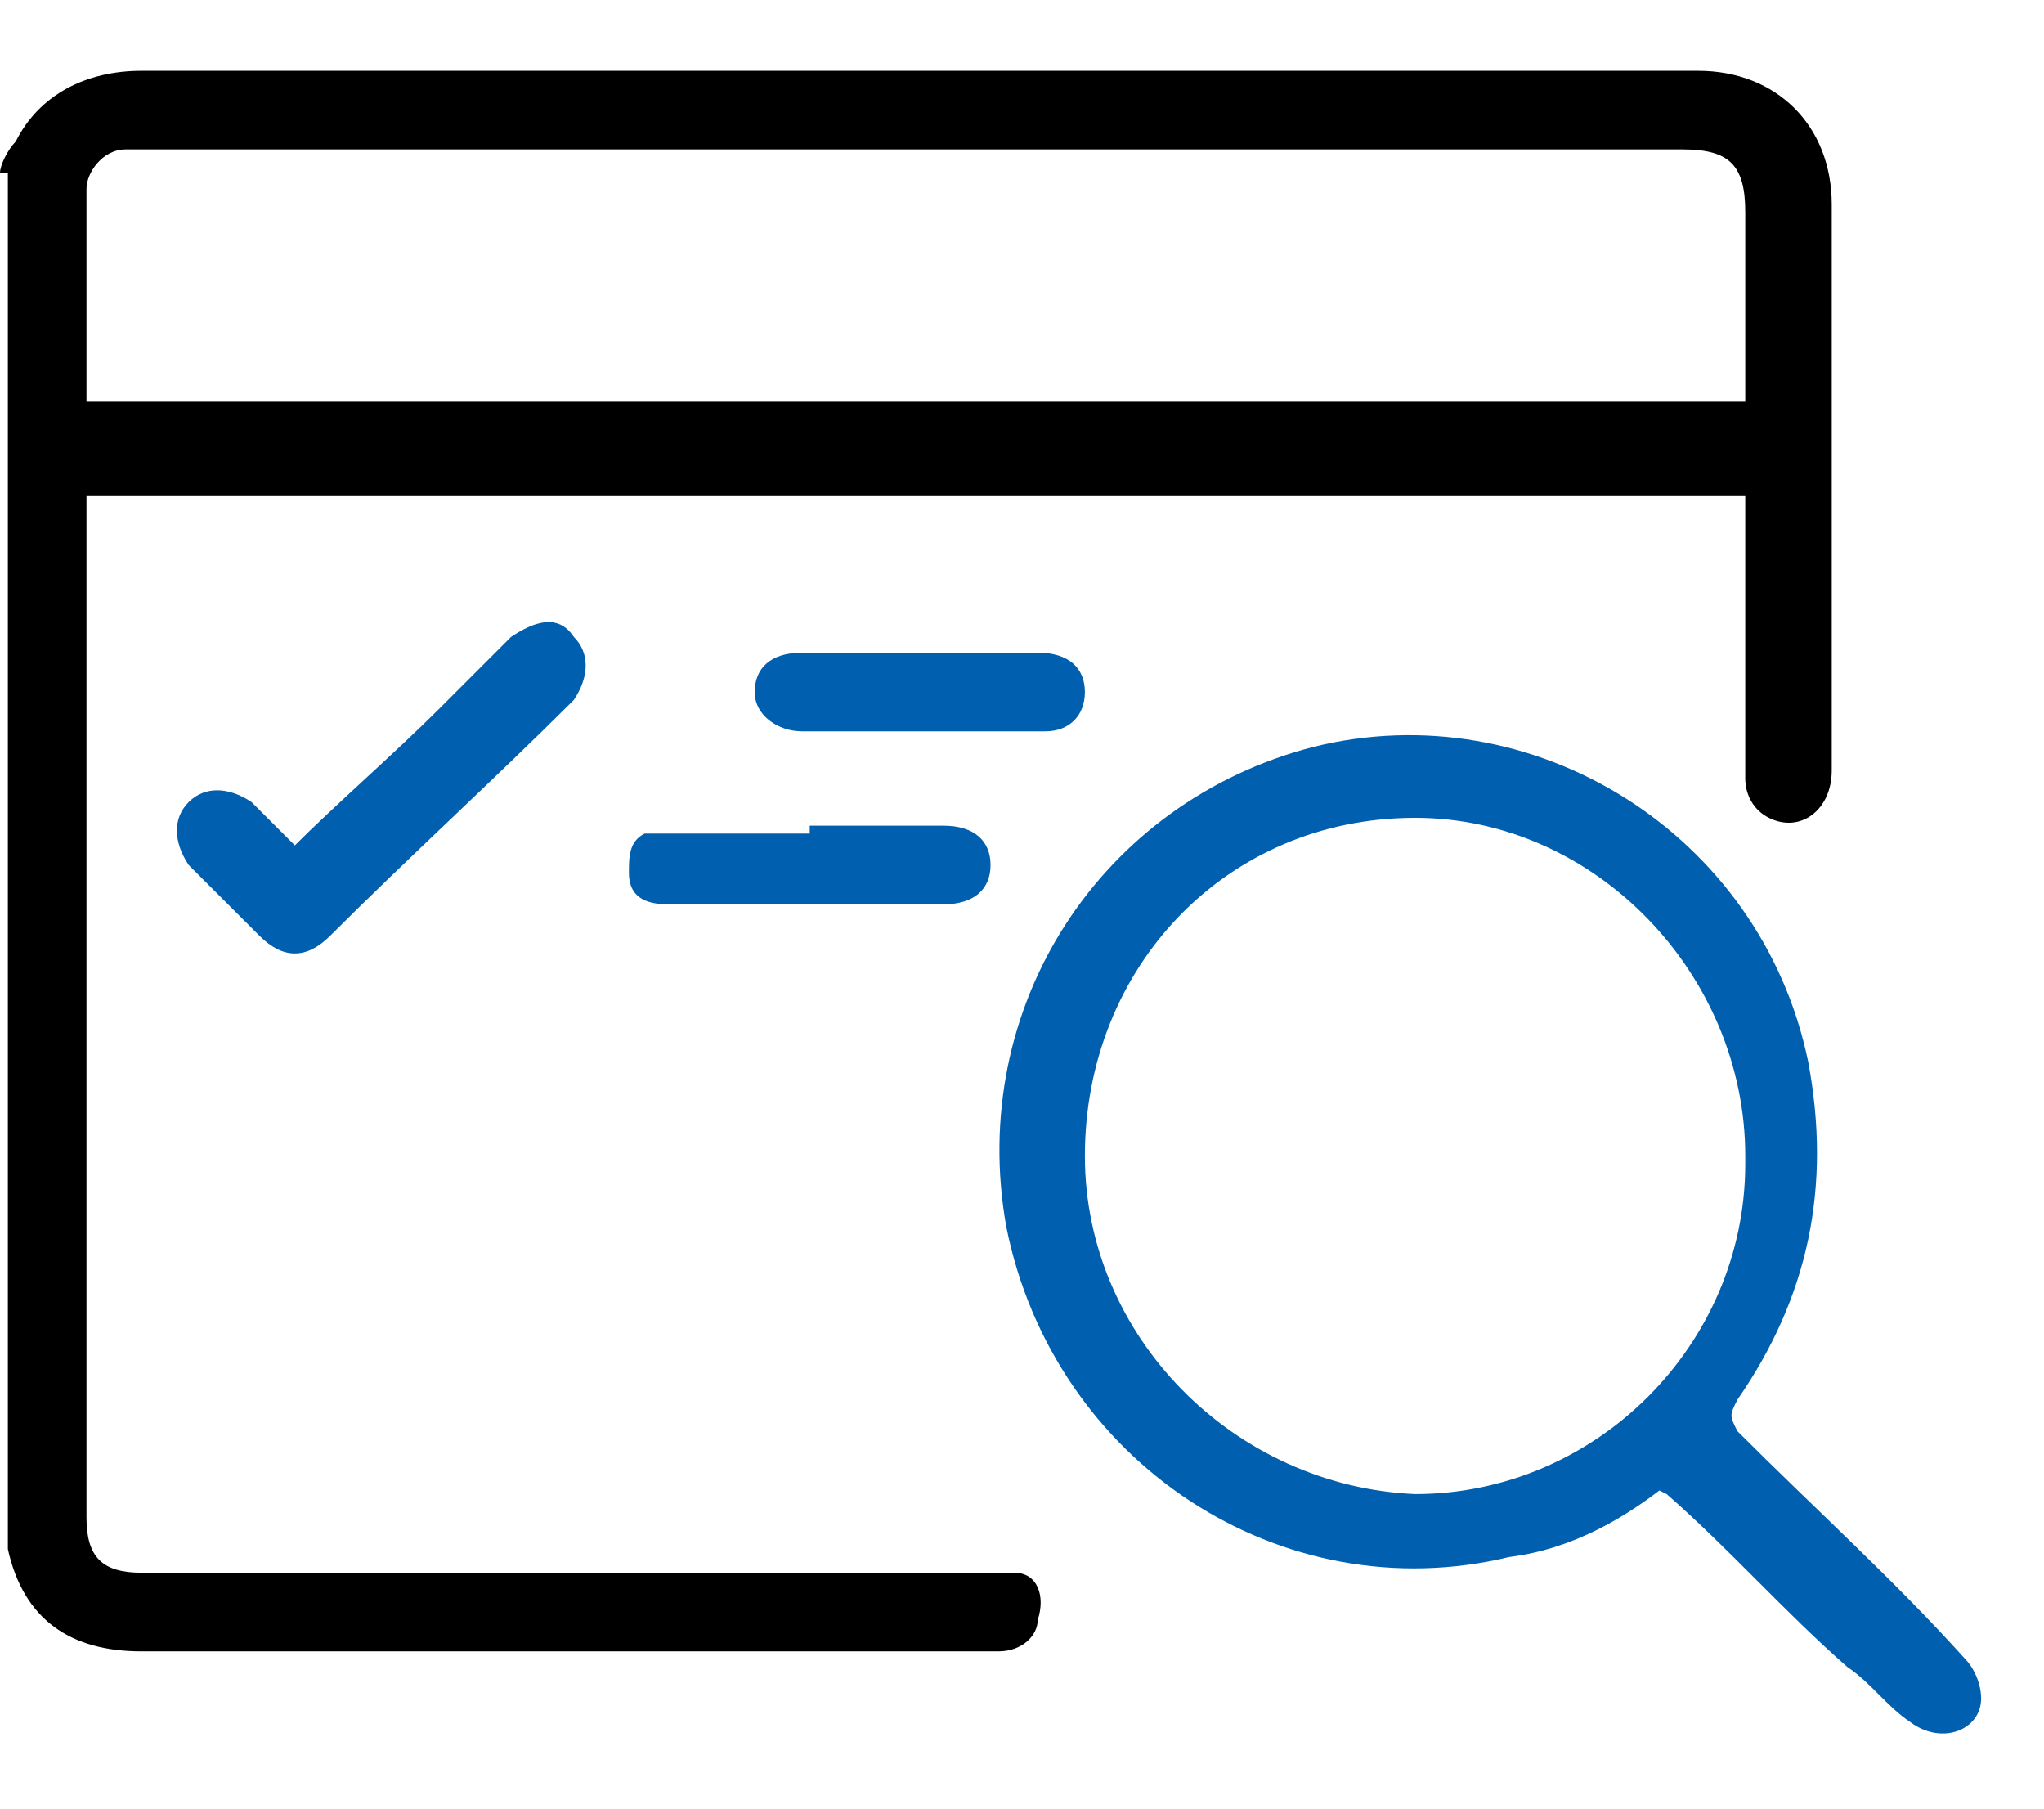
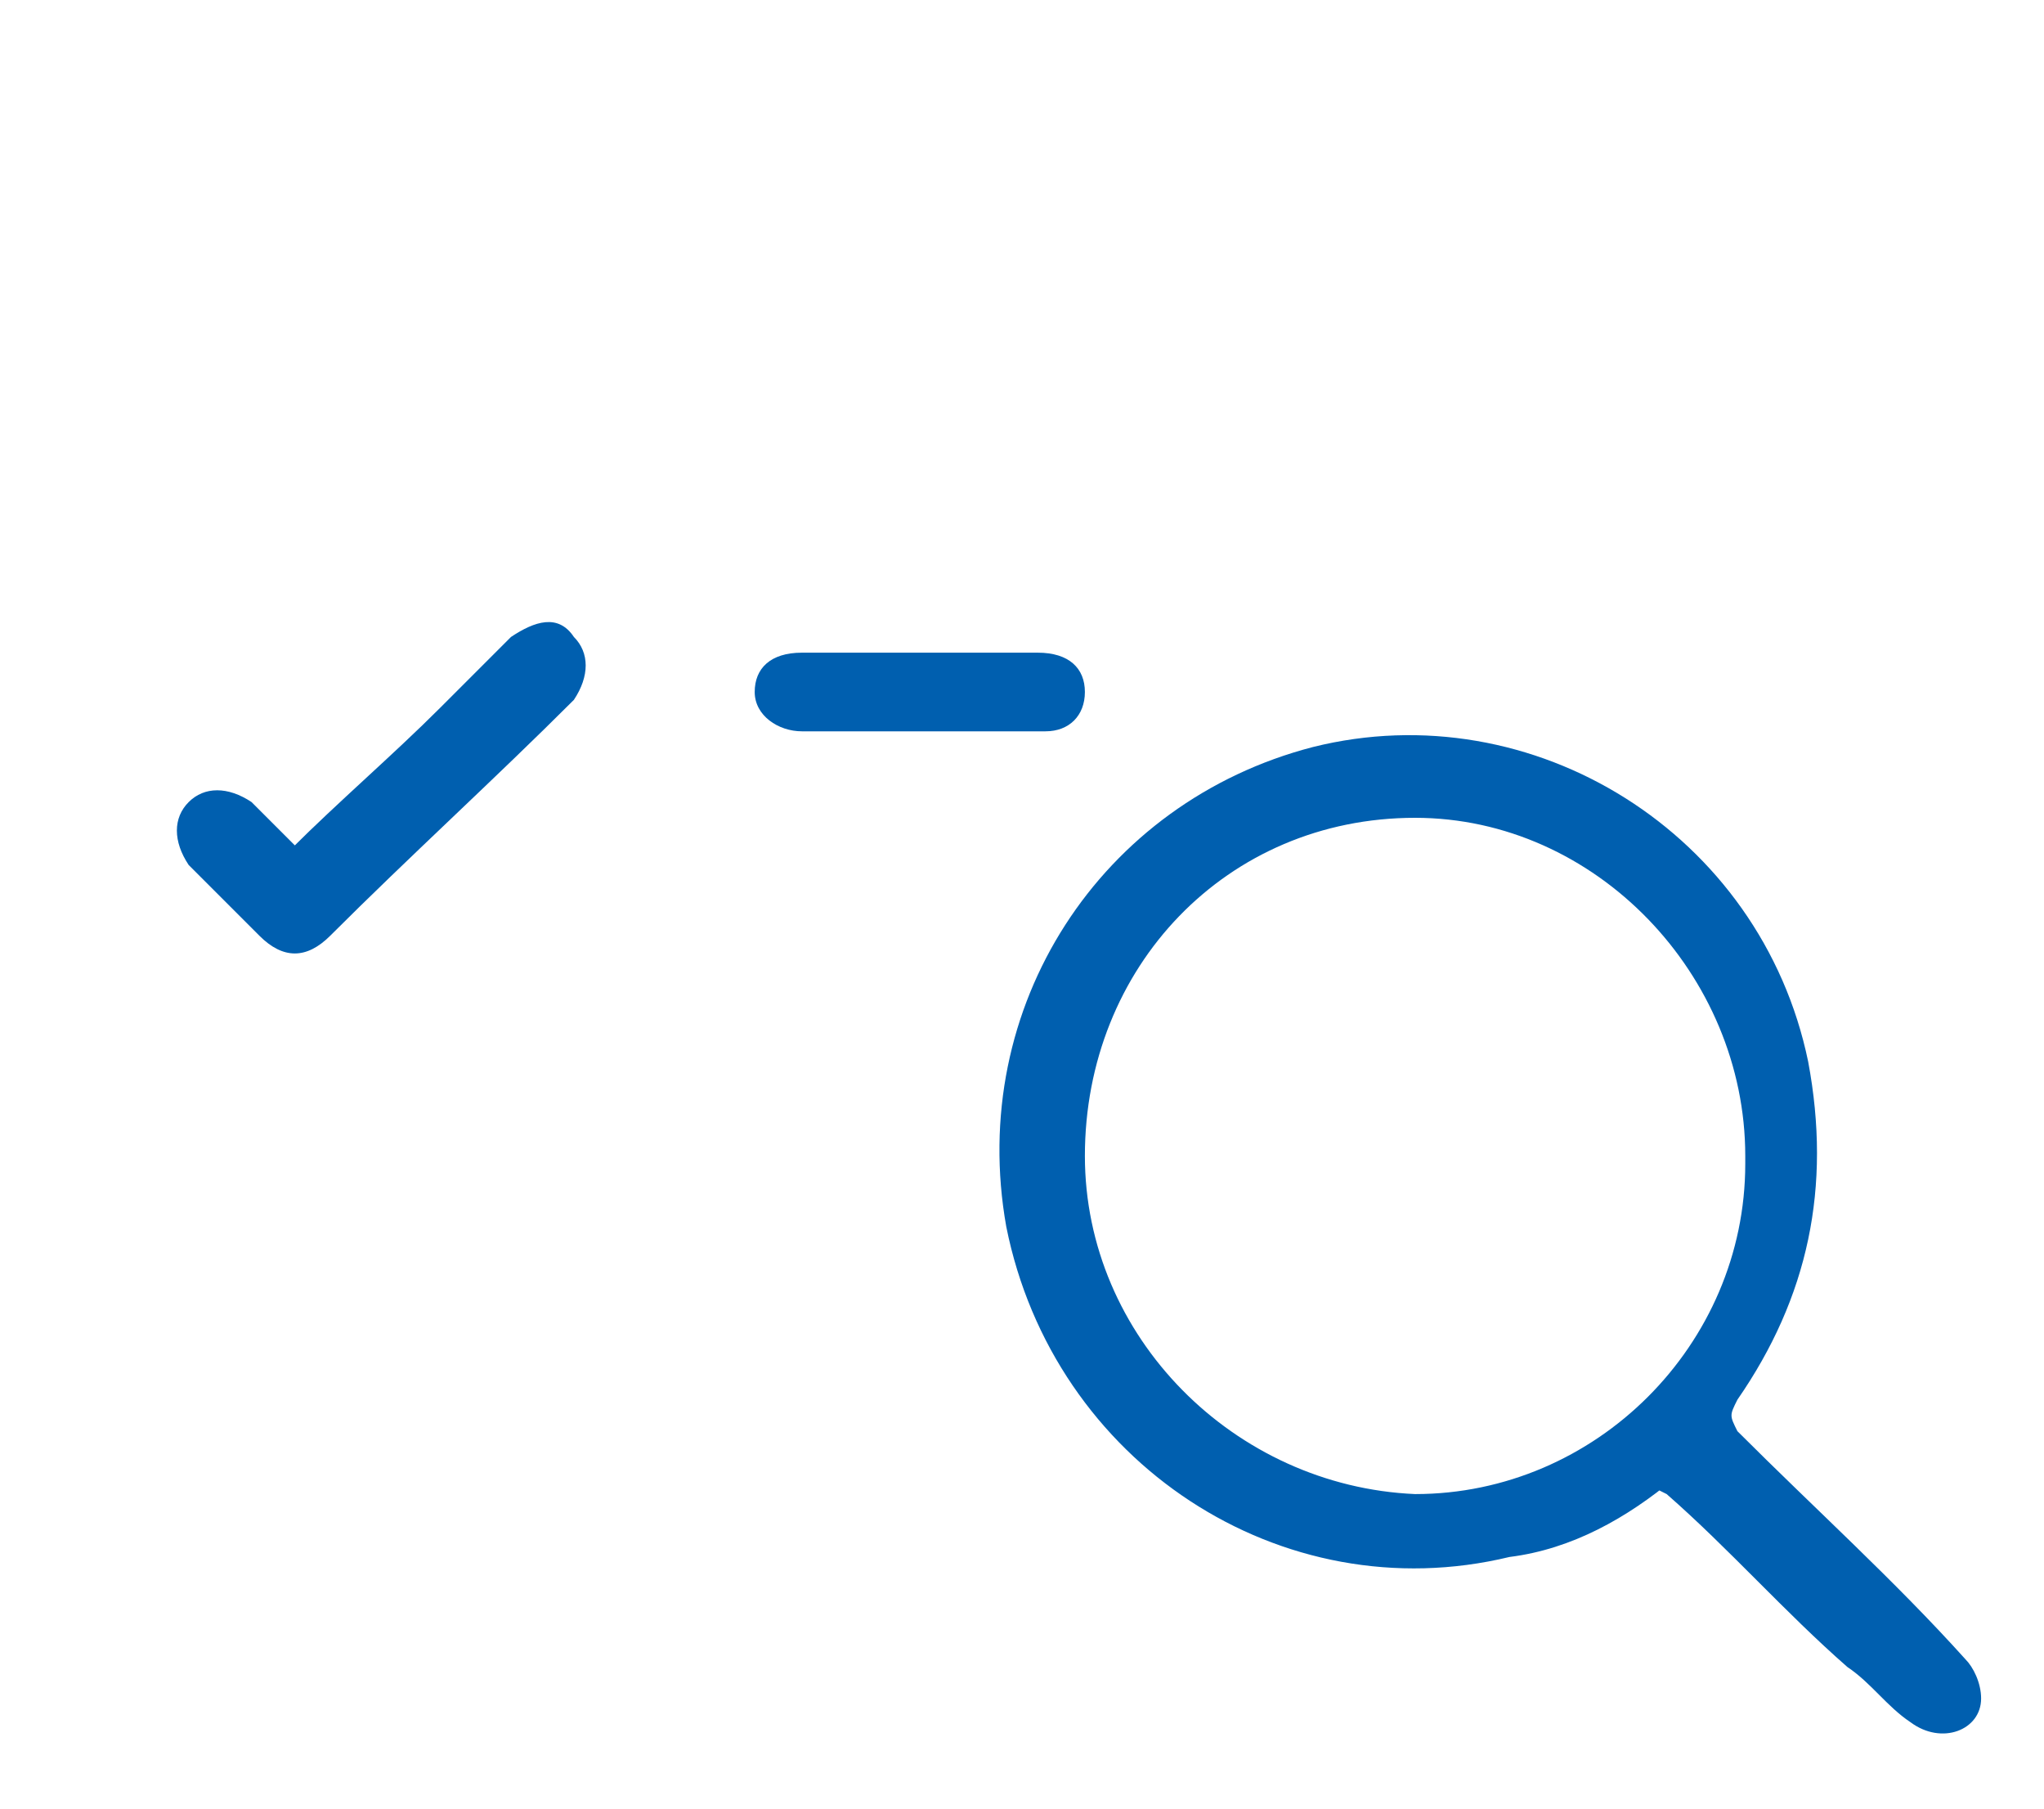
<svg xmlns="http://www.w3.org/2000/svg" id="Camada_1" version="1.1" viewBox="0 0 26 23">
  <defs>
    <style>
      .st0 {
        fill: #005faf;
      }
    </style>
  </defs>
-   <path d="M0,2.2c0-.1.1-.3.2-.4.3-.6.9-.9,1.6-.9,6.3,0,12.5,0,18.8,0s.7,0,1,0c1,0,1.7.7,1.7,1.7,0,2.4,0,4.8,0,7.2,0,.5-.4.8-.8.6-.2-.1-.3-.3-.3-.5,0-1.1,0-2.2,0-3.4v-.2H1.1v13c0,.5.2.7.7.7,3.6,0,7.1,0,10.7,0,.1,0,.3,0,.4,0,.3,0,.4.3.3.6,0,.2-.2.4-.5.4,0,0-.2,0-.2,0H1.8c-.9,0-1.5-.4-1.7-1.3,0,0,0,0,0,0V2.2h0ZM1.1,5.1h21.1v-2.4c0-.6-.2-.8-.8-.8H1.8c0,0-.2,0-.2,0-.3,0-.5.3-.5.5,0,.9,0,1.7,0,2.6h0Z" />
-   <path class="st0" d="M21.3,18.8c-.6.5-1.3.9-2.1,1-2.9.7-5.8-1.2-6.4-4.2-.5-2.8,1.2-5.4,3.9-6.1,2.8-.7,5.7,1.1,6.3,4,.3,1.6,0,3-.9,4.3-.1.2-.1.2,0,.4,1,1,2,1.9,2.9,2.9.1.1.2.3.2.5,0,.4-.5.6-.9.3-.3-.2-.5-.5-.8-.7-.8-.7-1.5-1.5-2.3-2.2,0,0,0,0-.2-.1h0ZM22.2,14.7c0-2.3-1.9-4.3-4.2-4.3-2.4,0-4.2,1.9-4.2,4.3,0,2.3,1.9,4.2,4.2,4.3,2.3,0,4.2-1.9,4.2-4.2Z" />
+   <path class="st0" d="M21.3,18.8c-.6.5-1.3.9-2.1,1-2.9.7-5.8-1.2-6.4-4.2-.5-2.8,1.2-5.4,3.9-6.1,2.8-.7,5.7,1.1,6.3,4,.3,1.6,0,3-.9,4.3-.1.2-.1.2,0,.4,1,1,2,1.9,2.9,2.9.1.1.2.3.2.5,0,.4-.5.6-.9.3-.3-.2-.5-.5-.8-.7-.8-.7-1.5-1.5-2.3-2.2,0,0,0,0-.2-.1h0ZM22.2,14.7c0-2.3-1.9-4.3-4.2-4.3-2.4,0-4.2,1.9-4.2,4.3,0,2.3,1.9,4.2,4.2,4.3,2.3,0,4.2-1.9,4.2-4.2" />
  <path class="st0" d="M3.7,10.8c.6-.6,1.3-1.2,1.9-1.8.3-.3.6-.6.9-.9.3-.2.6-.3.8,0,.2.2.2.5,0,.8-1,1-2.1,2-3.1,3-.3.3-.6.3-.9,0-.3-.3-.6-.6-.9-.9-.2-.3-.2-.6,0-.8.2-.2.5-.2.8,0,.2.2.4.4.6.6h0Z" />
-   <path class="st0" d="M10.3,10.5c.6,0,1.2,0,1.7,0,.4,0,.6.2.6.5,0,.3-.2.5-.6.5-1.2,0-2.4,0-3.5,0-.3,0-.5-.1-.5-.4,0-.2,0-.4.2-.5.1,0,.3,0,.4,0,.6,0,1.2,0,1.7,0h0Z" />
  <path class="st0" d="M11.7,8.3c.5,0,1,0,1.5,0,.4,0,.6.2.6.5,0,.3-.2.5-.5.5-1,0-2.1,0-3.1,0-.3,0-.6-.2-.6-.5,0-.3.2-.5.6-.5.5,0,1,0,1.5,0h0Z" />
</svg>